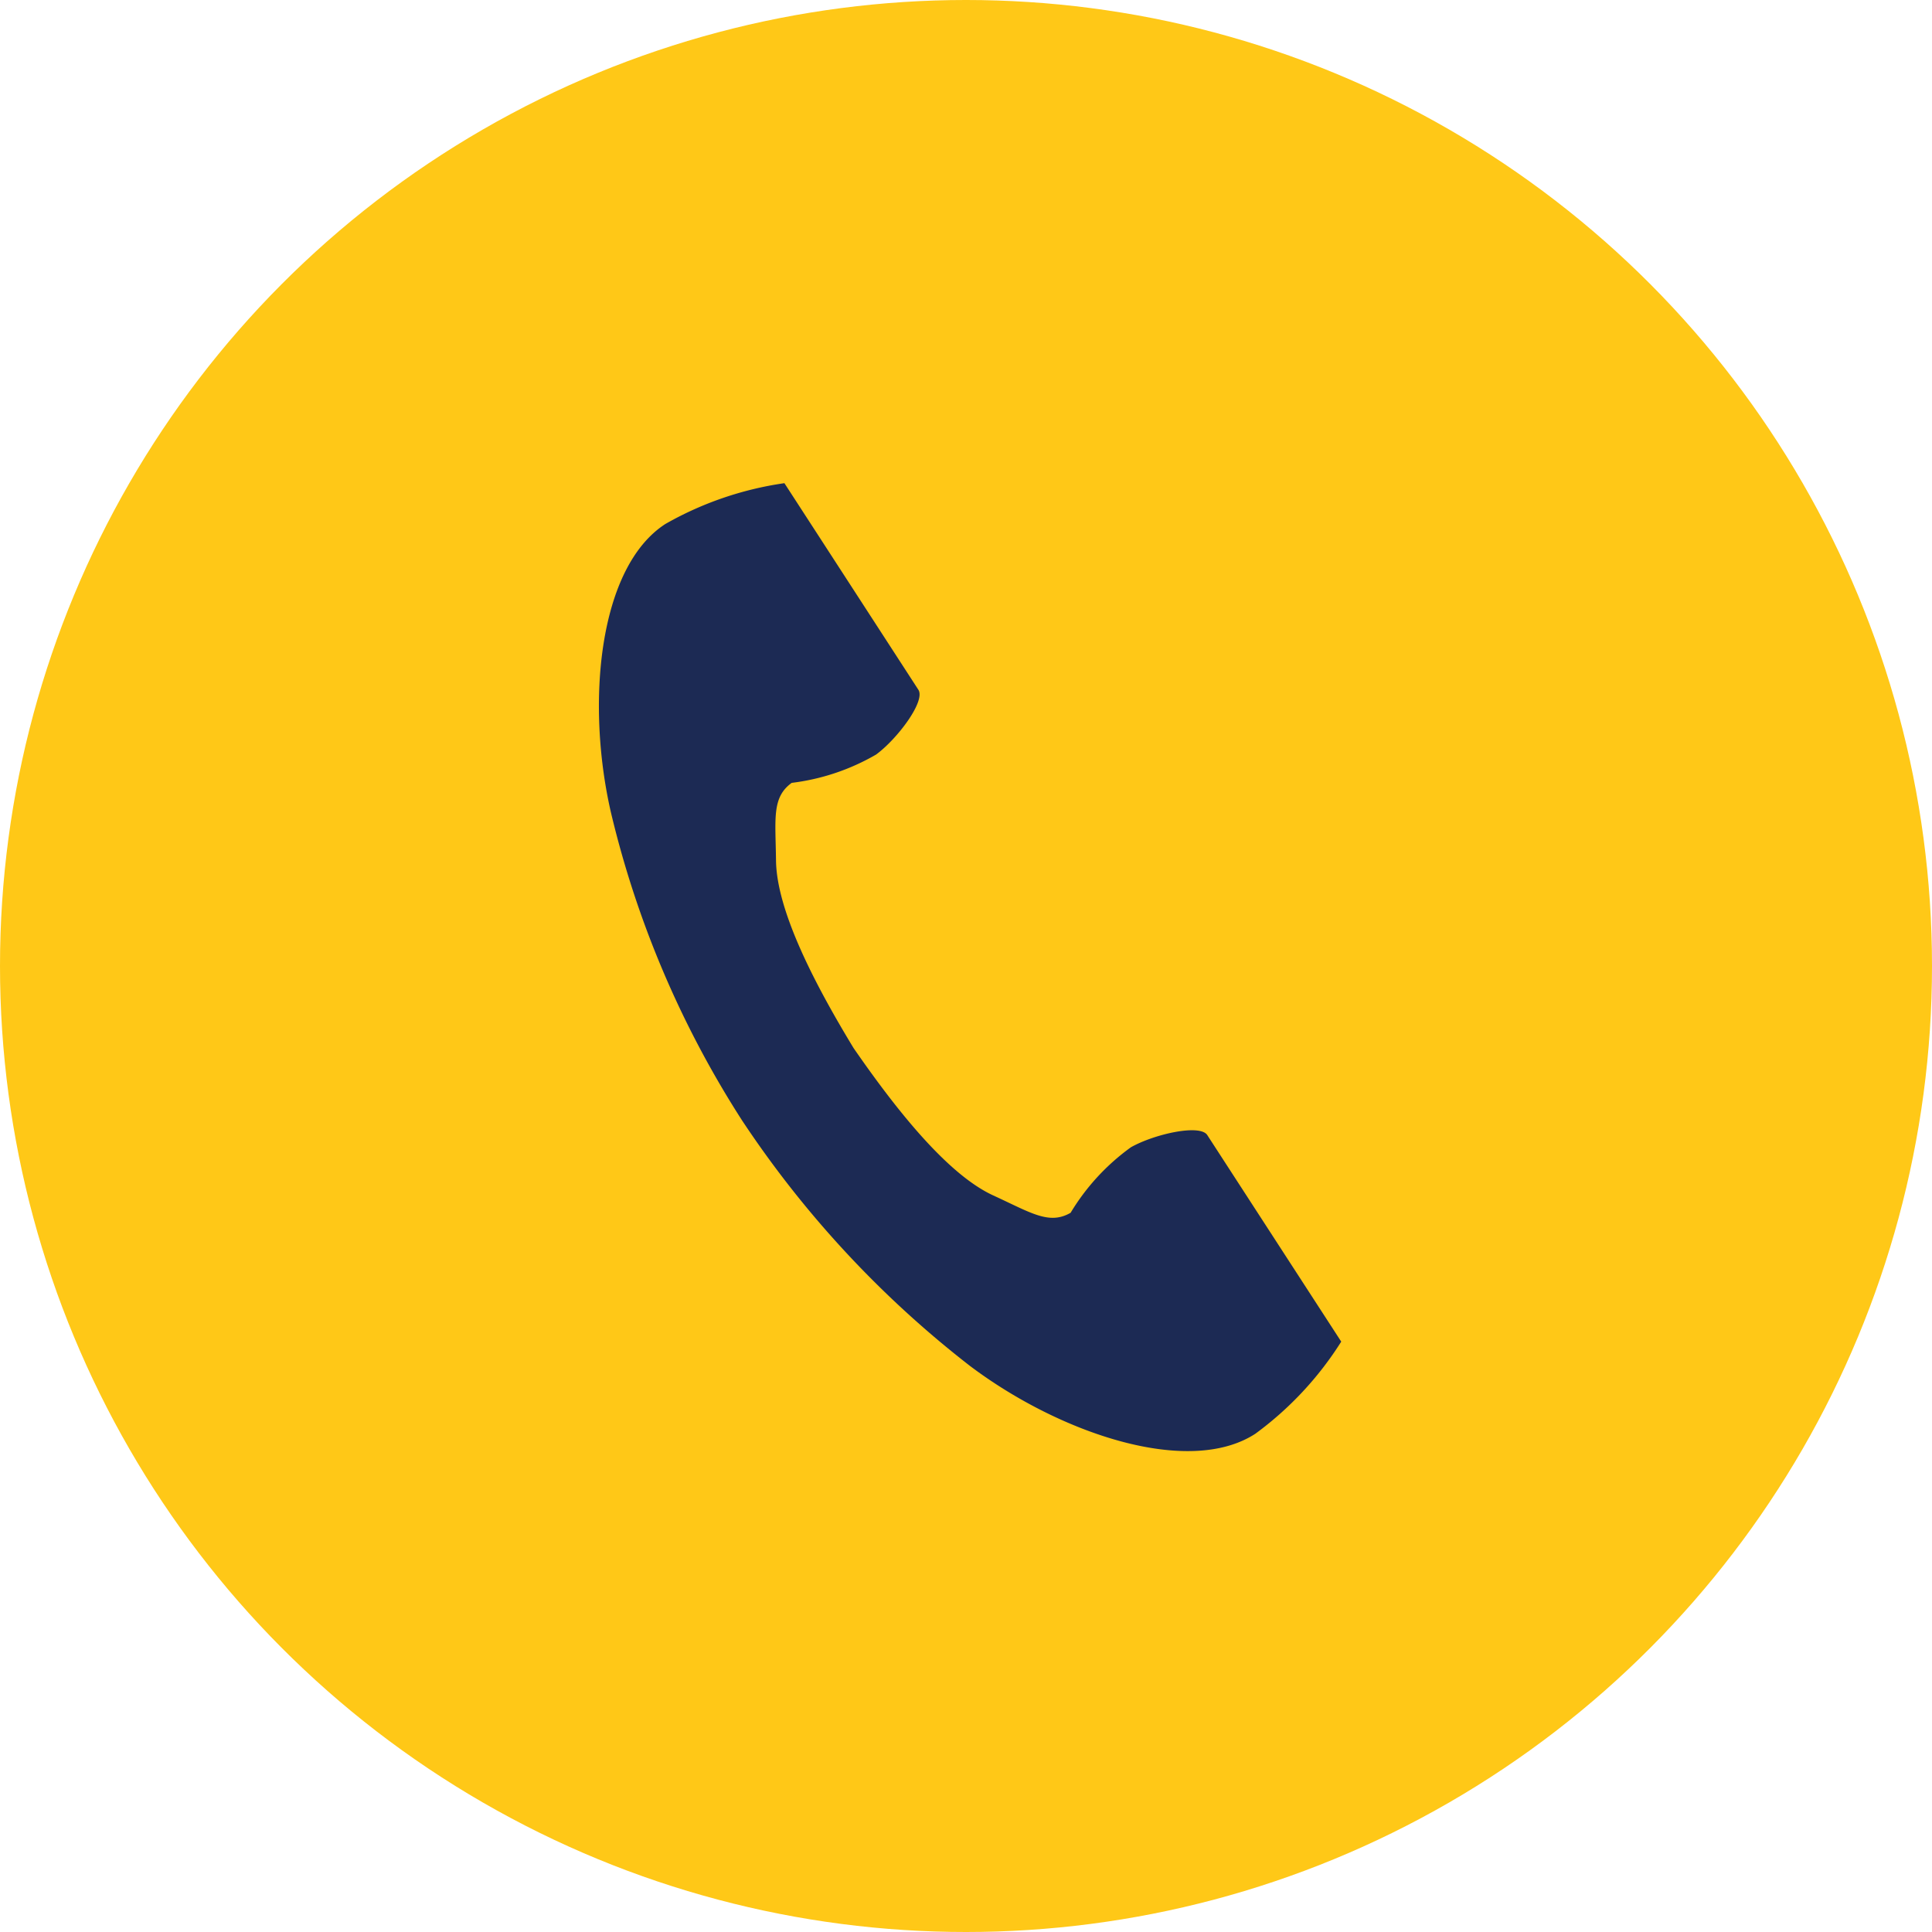
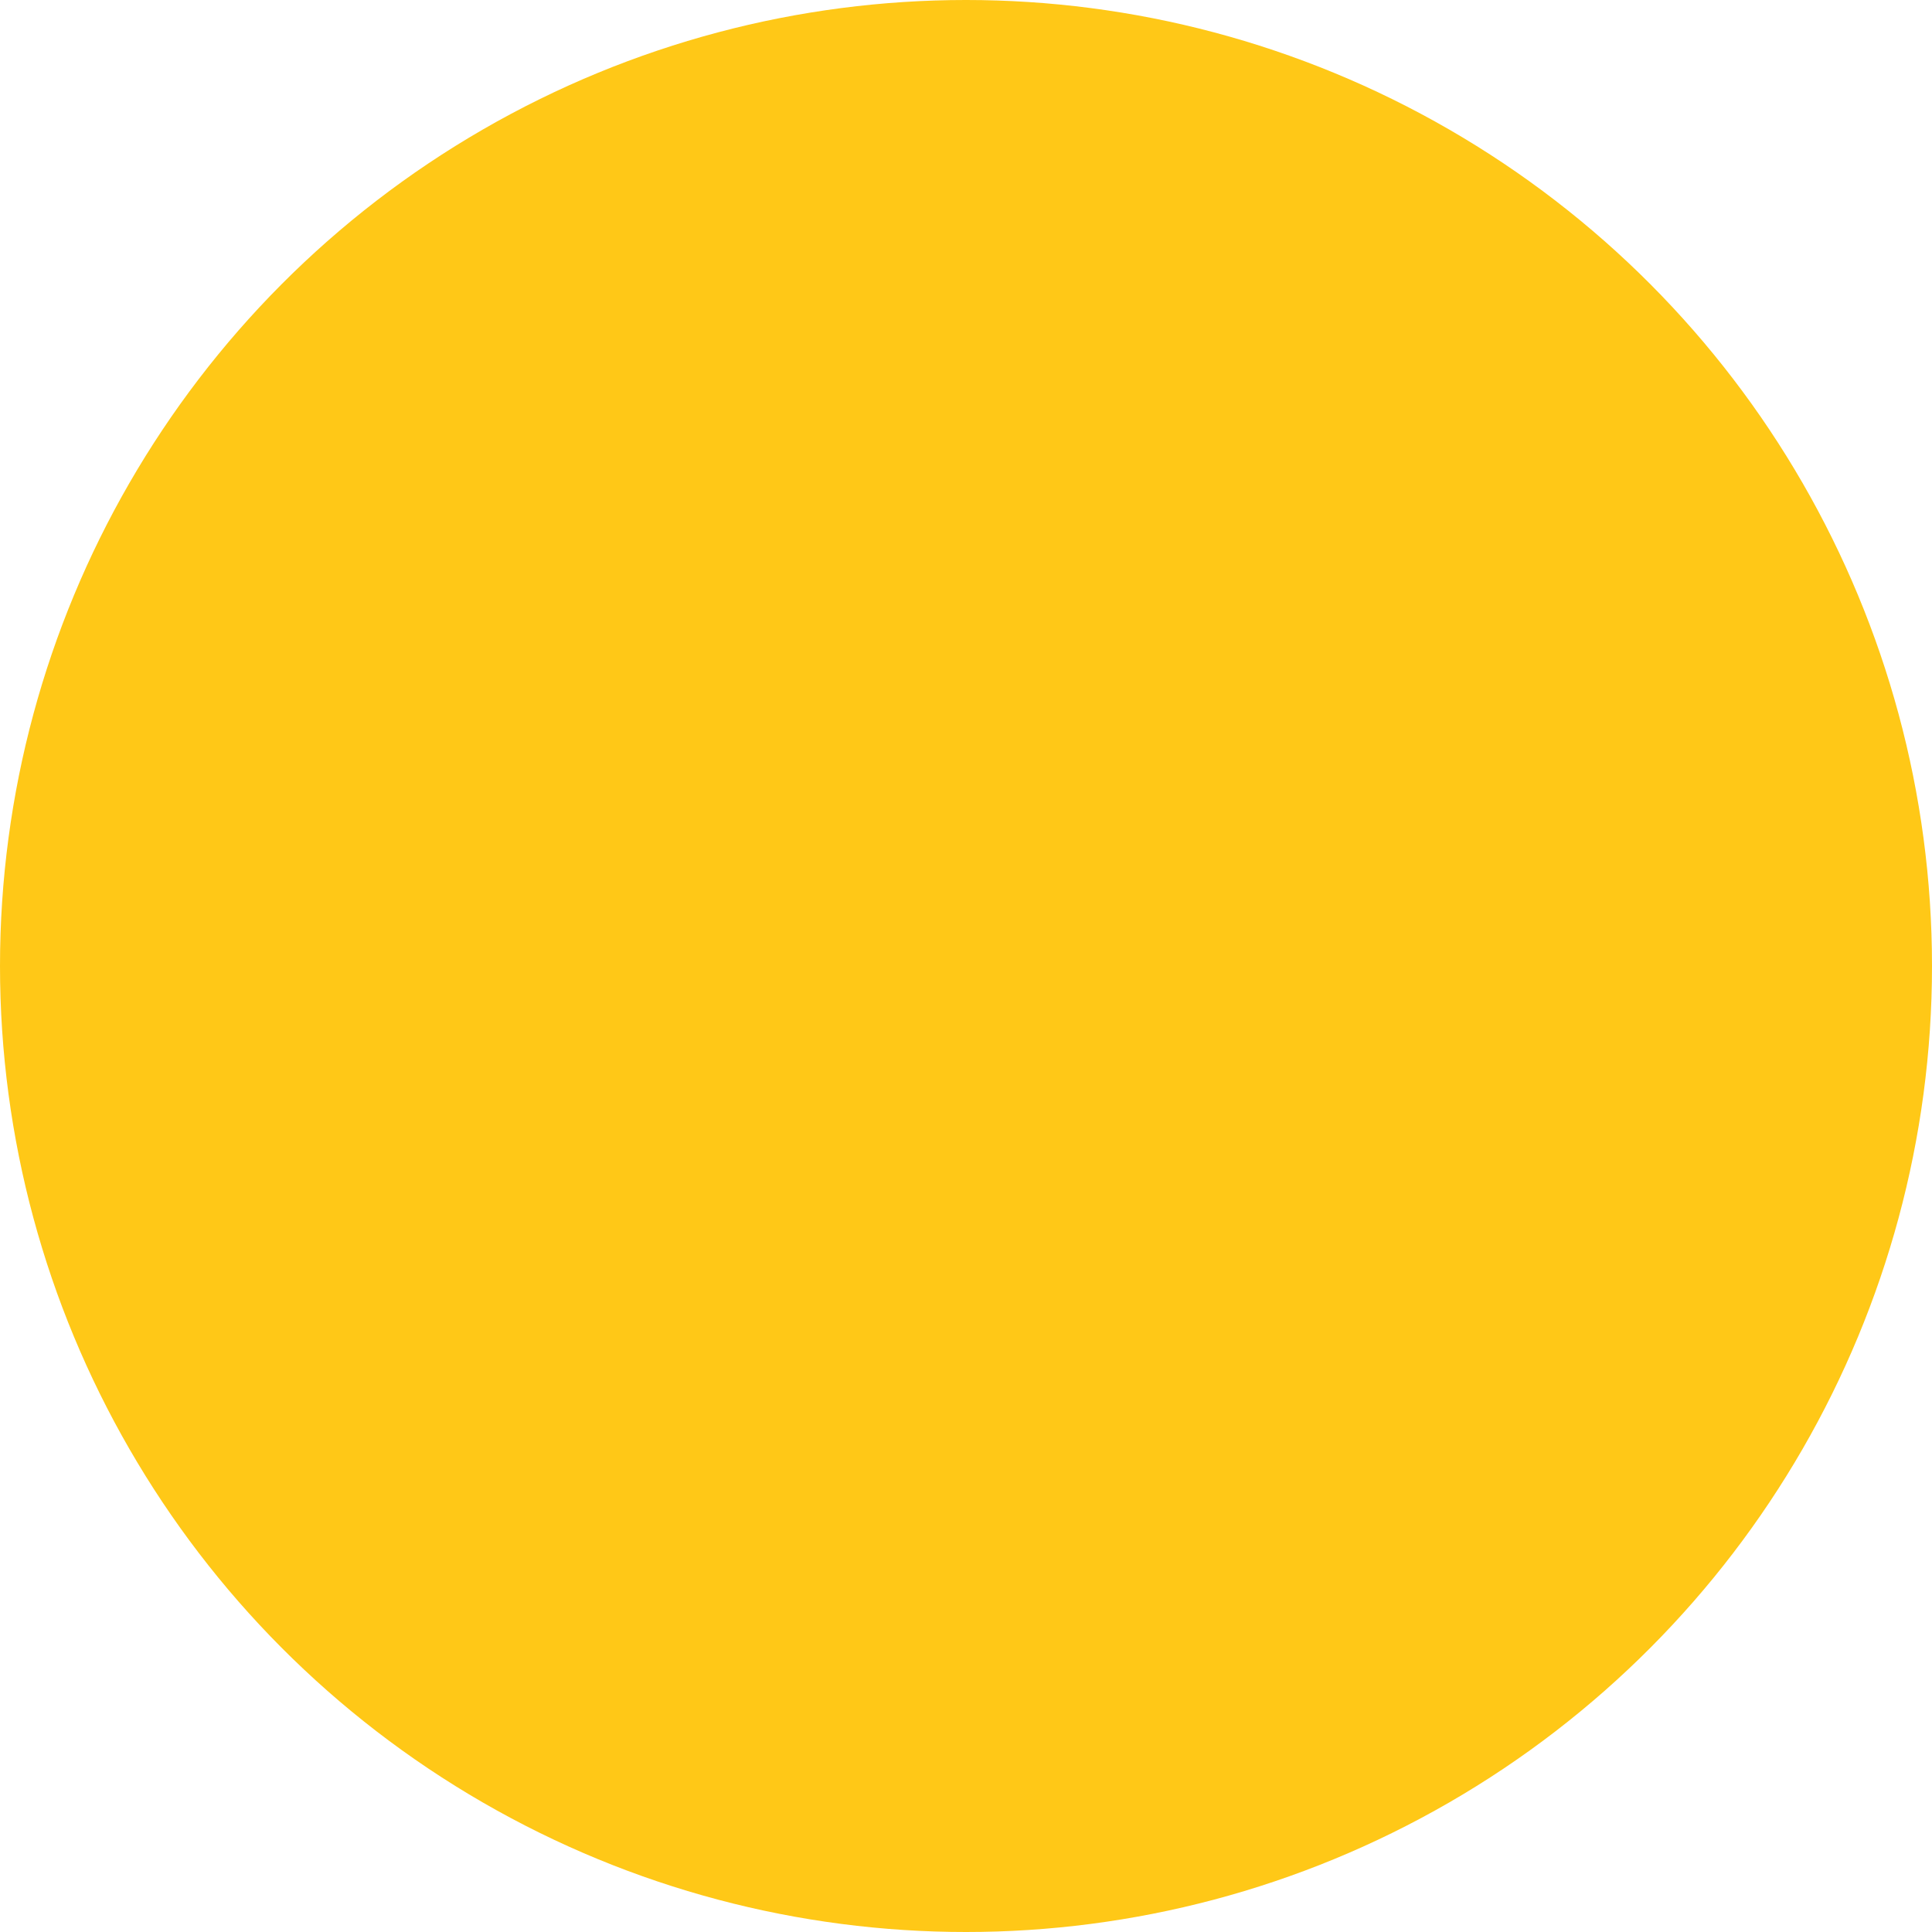
<svg xmlns="http://www.w3.org/2000/svg" width="100" height="100" viewBox="0 0 100 100">
  <g id="step_01" transform="translate(-400 -2286)">
    <circle id="楕円形_46" data-name="楕円形 46" cx="50" cy="50" r="50" transform="translate(400 2286)" fill="#ffc817" />
    <g id="電話の受話器のアイコン素材" transform="translate(371.288 2311.001)">
-       <path id="tel-icon" d="M63.147,2.123c-3.443,2.233-4.119,9.213-2.82,14.9a51.386,51.386,0,0,0,6.794,15.969A53.365,53.365,0,0,0,78.932,45.71c4.664,3.507,11.313,5.736,14.756,3.5a17.436,17.436,0,0,0,4.446-4.768l-1.85-2.852L91.2,33.75c-.378-.583-2.748-.05-3.953.632a11.465,11.465,0,0,0-3.12,3.39c-1.114.644-2.047,0-4-.895-2.4-1.1-5.089-4.527-7.233-7.629-1.958-3.222-3.986-7.078-4.016-9.715-.024-2.146-.229-3.259.813-4.013a11.466,11.466,0,0,0,4.368-1.466c1.114-.821,2.567-2.768,2.189-3.351L71.163,2.86,69.313.008A17.438,17.438,0,0,0,63.147,2.123Z" transform="translate(0)" fill="#1c2a54" />
-     </g>
+       </g>
  </g>
</svg>